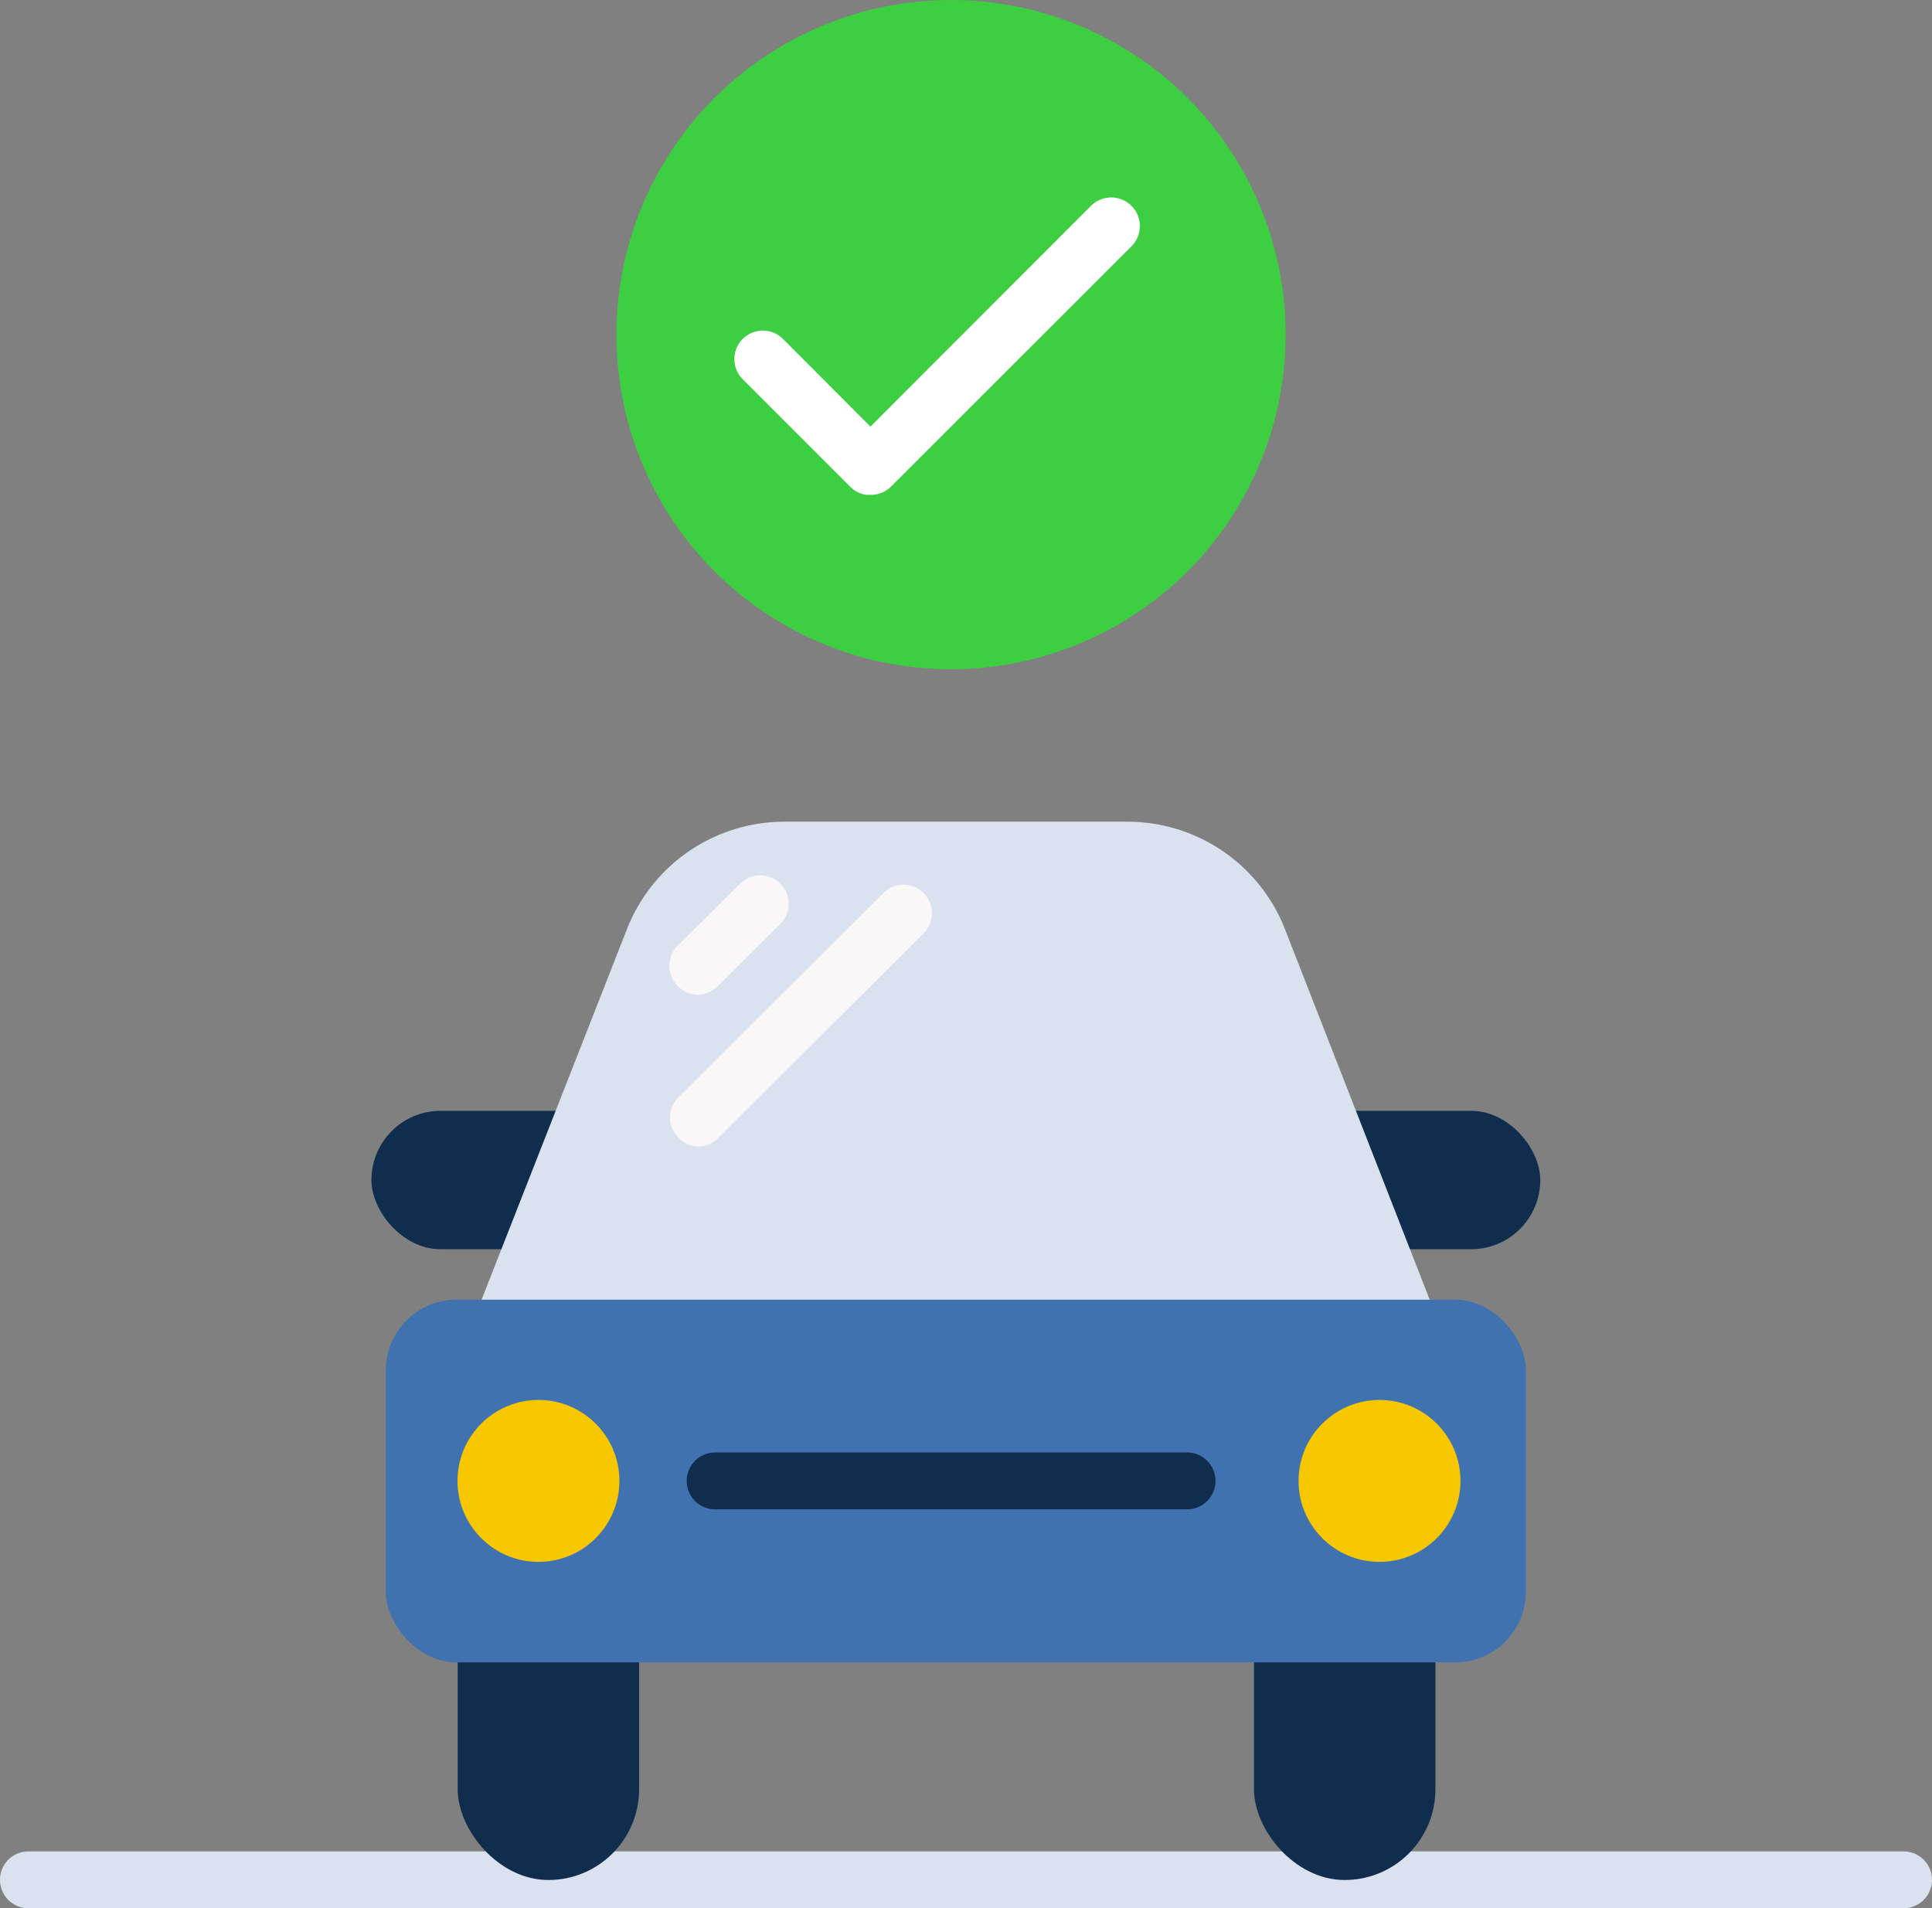
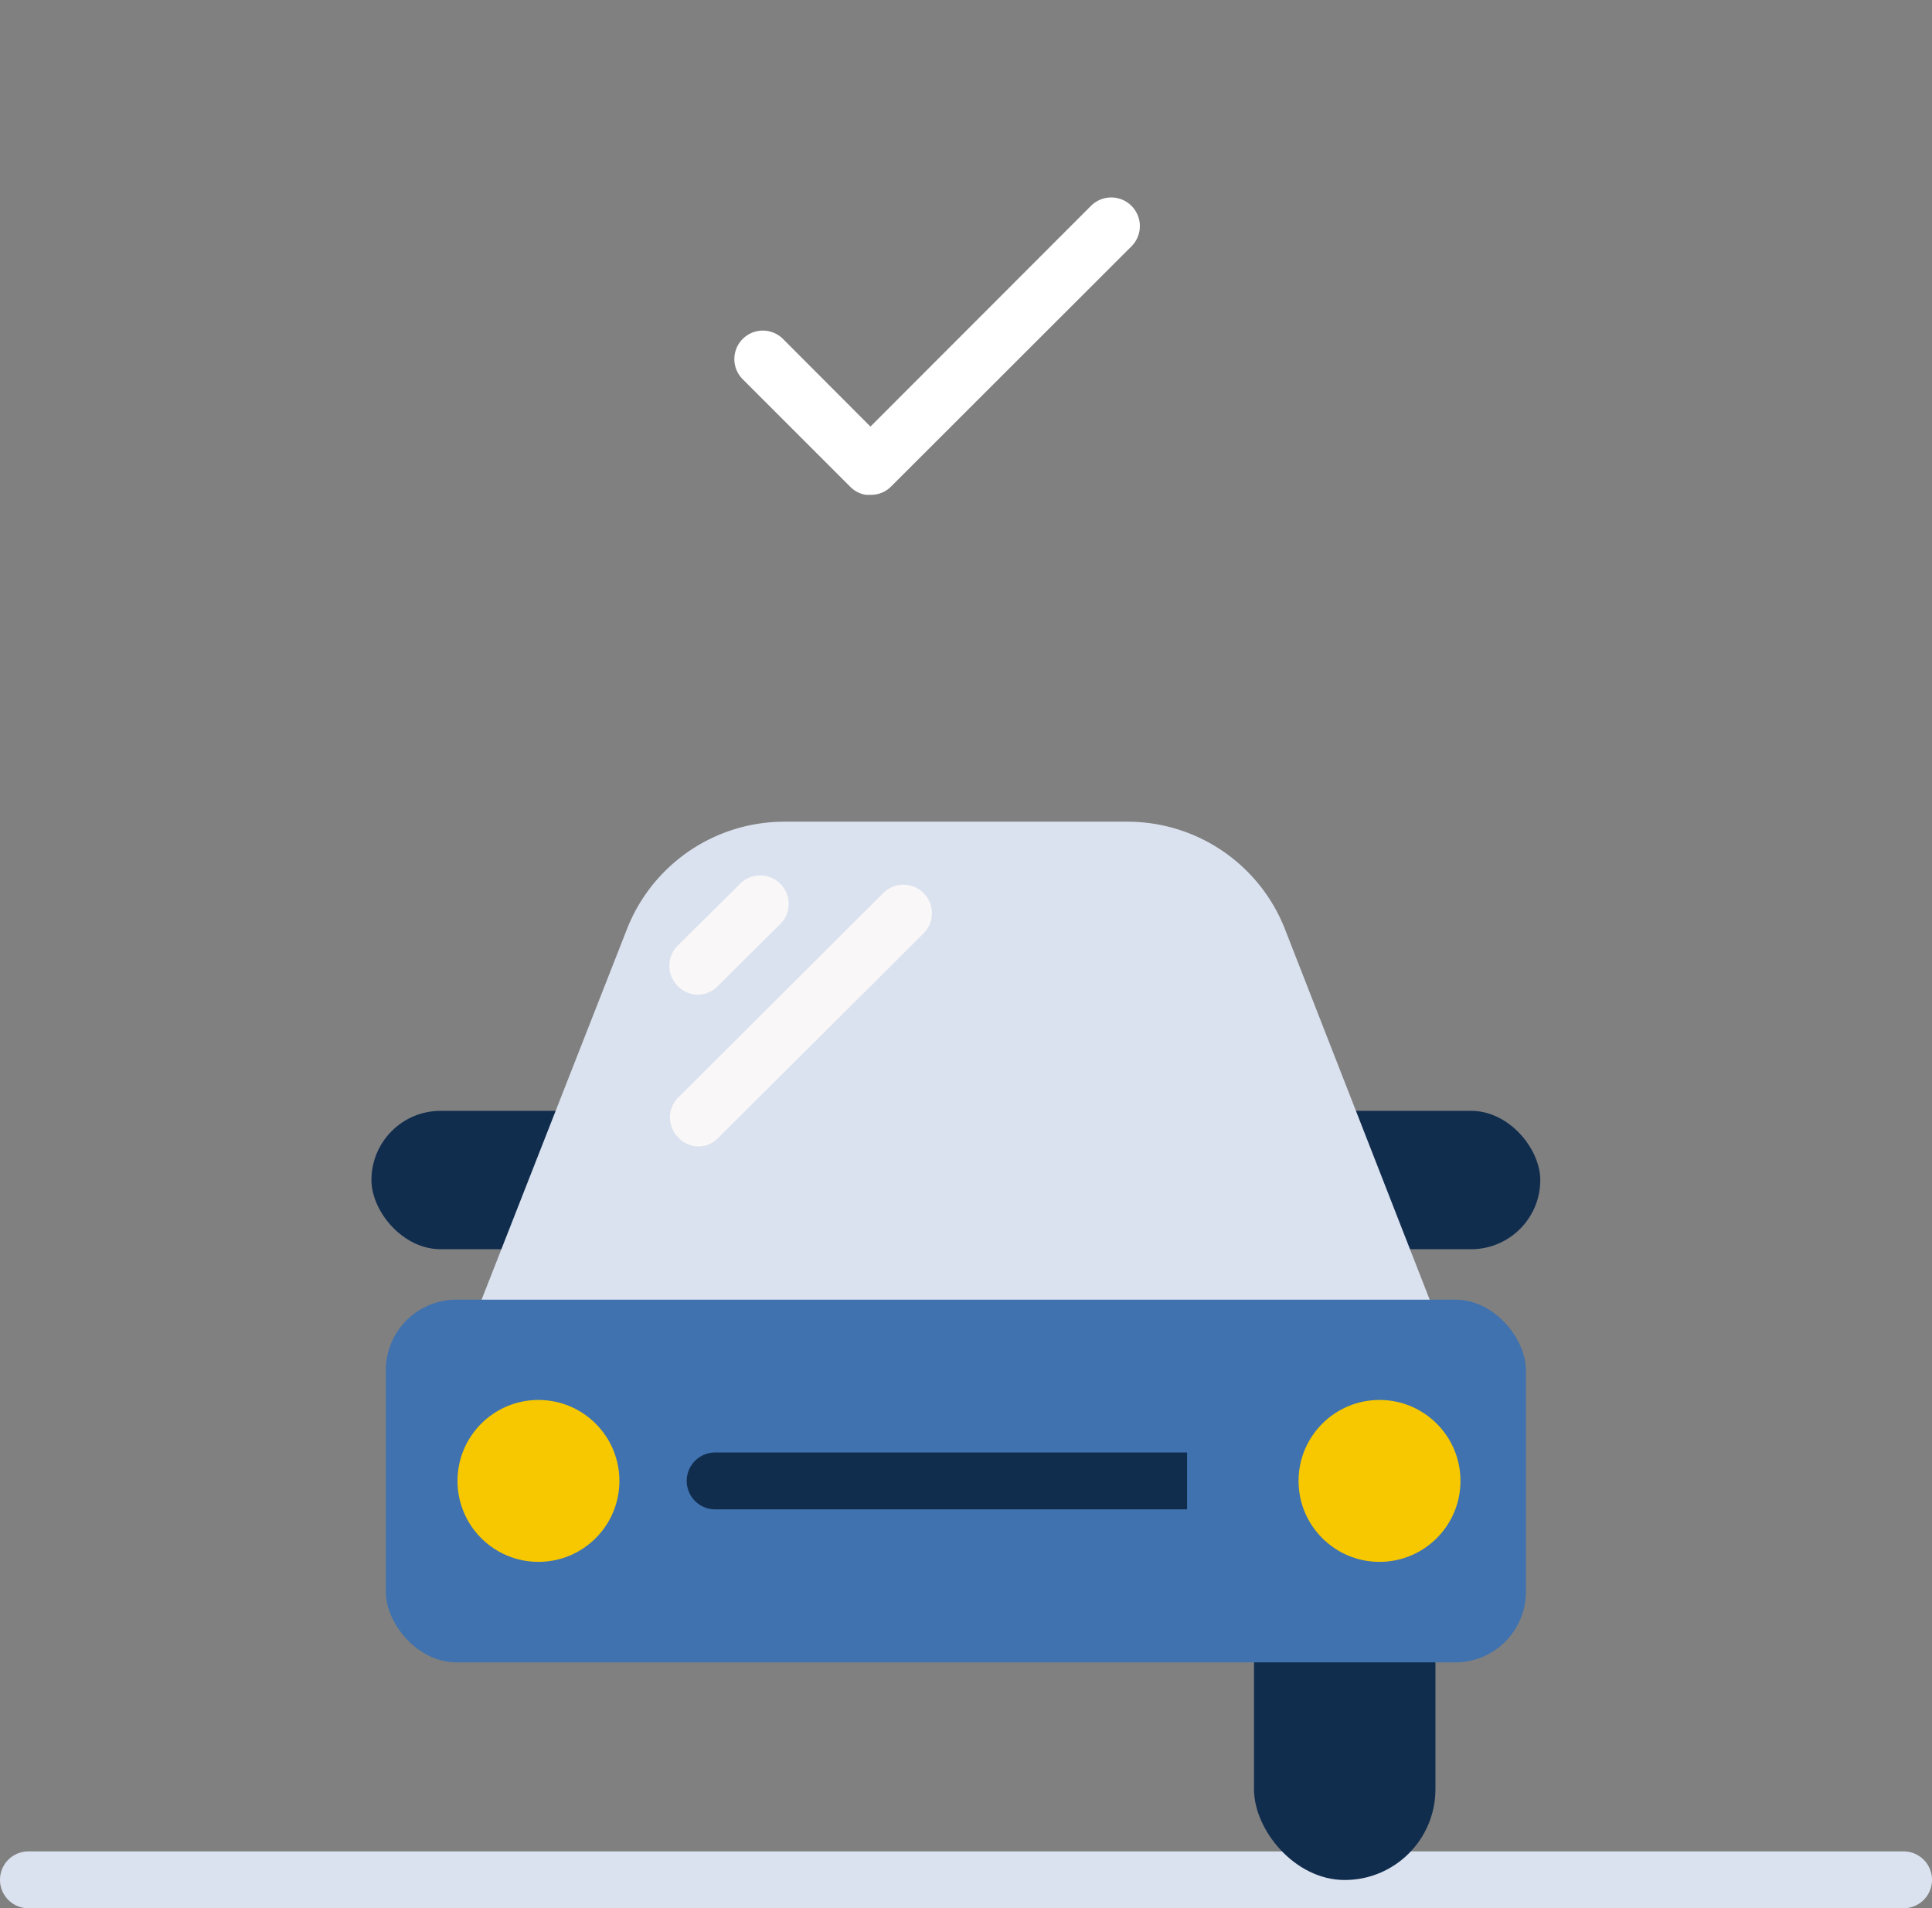
<svg xmlns="http://www.w3.org/2000/svg" viewBox="0 0 101.9 100.65">
  <rect x="0" y="0" width="101.9" height="100.65" fill="#808080" stroke="none" />
  <defs>
    <style>.cls-1{fill:#112d4e;}.cls-2{fill:#dbe2ef;}.cls-3{fill:#3f72af;}.cls-4{fill:#f7c800;}.cls-5{fill:#f9f7f7;}.cls-6{fill:#3ece41;}.cls-7{fill:#fff;}</style>
  </defs>
  <g id="Capa_2" data-name="Capa 2">
    <g id="Capa_1-2" data-name="Capa 1">
      <rect class="cls-1" x="19.59" y="58.59" width="15.22" height="7.3" rx="3.65" />
      <rect class="cls-1" x="66.02" y="58.59" width="15.22" height="7.3" rx="3.65" />
      <path class="cls-2" d="M100.4,100.65H1.5a1.5,1.5,0,0,1,0-3h98.9a1.5,1.5,0,0,1,0,3Z" />
-       <rect class="cls-1" x="24.14" y="82.96" width="9.57" height="16.2" rx="4.79" />
      <rect class="cls-1" x="66.14" y="82.96" width="9.57" height="16.2" rx="4.79" />
      <path class="cls-2" d="M77,72.63H23.8L33.07,49a8.92,8.92,0,0,1,8.3-5.66h18.1A8.92,8.92,0,0,1,67.77,49Z" />
      <rect class="cls-3" x="20.35" y="68.55" width="60.13" height="19.13" rx="3.72" />
-       <path class="cls-1" d="M62.61,79.61H37.72a1.5,1.5,0,0,1,0-3H62.61a1.5,1.5,0,0,1,0,3Z" />
+       <path class="cls-1" d="M62.61,79.61H37.72a1.5,1.5,0,0,1,0-3H62.61Z" />
      <circle class="cls-4" cx="28.4" cy="78.11" r="4.27" />
      <circle class="cls-4" cx="72.76" cy="78.11" r="4.27" />
      <line class="cls-5" x1="36.84" y1="58.97" x2="47.65" y2="48.17" />
      <path class="cls-5" d="M36.84,60.47A1.47,1.47,0,0,1,35.78,60a1.49,1.49,0,0,1,0-2.12L46.59,47.1a1.5,1.5,0,1,1,2.12,2.13L37.9,60A1.47,1.47,0,0,1,36.84,60.47Z" />
      <line class="cls-5" x1="36.81" y1="50.97" x2="40.06" y2="47.71" />
      <path class="cls-5" d="M36.81,52.47A1.53,1.53,0,0,1,35.74,52a1.51,1.51,0,0,1,0-2.12L39,46.65a1.5,1.5,0,1,1,2.12,2.12L37.87,52A1.53,1.53,0,0,1,36.81,52.47Z" />
-       <circle class="cls-6" cx="50.16" cy="17.65" r="17.65" />
      <path class="cls-7" d="M45.92,26.1l-.24,0a1.48,1.48,0,0,1-.84-.43L39.17,20a1.5,1.5,0,1,1,2.13-2.12l4.61,4.62L57.55,10.85A1.5,1.5,0,0,1,59.67,13L47,25.66A1.49,1.49,0,0,1,45.92,26.1Z" />
    </g>
  </g>
</svg>